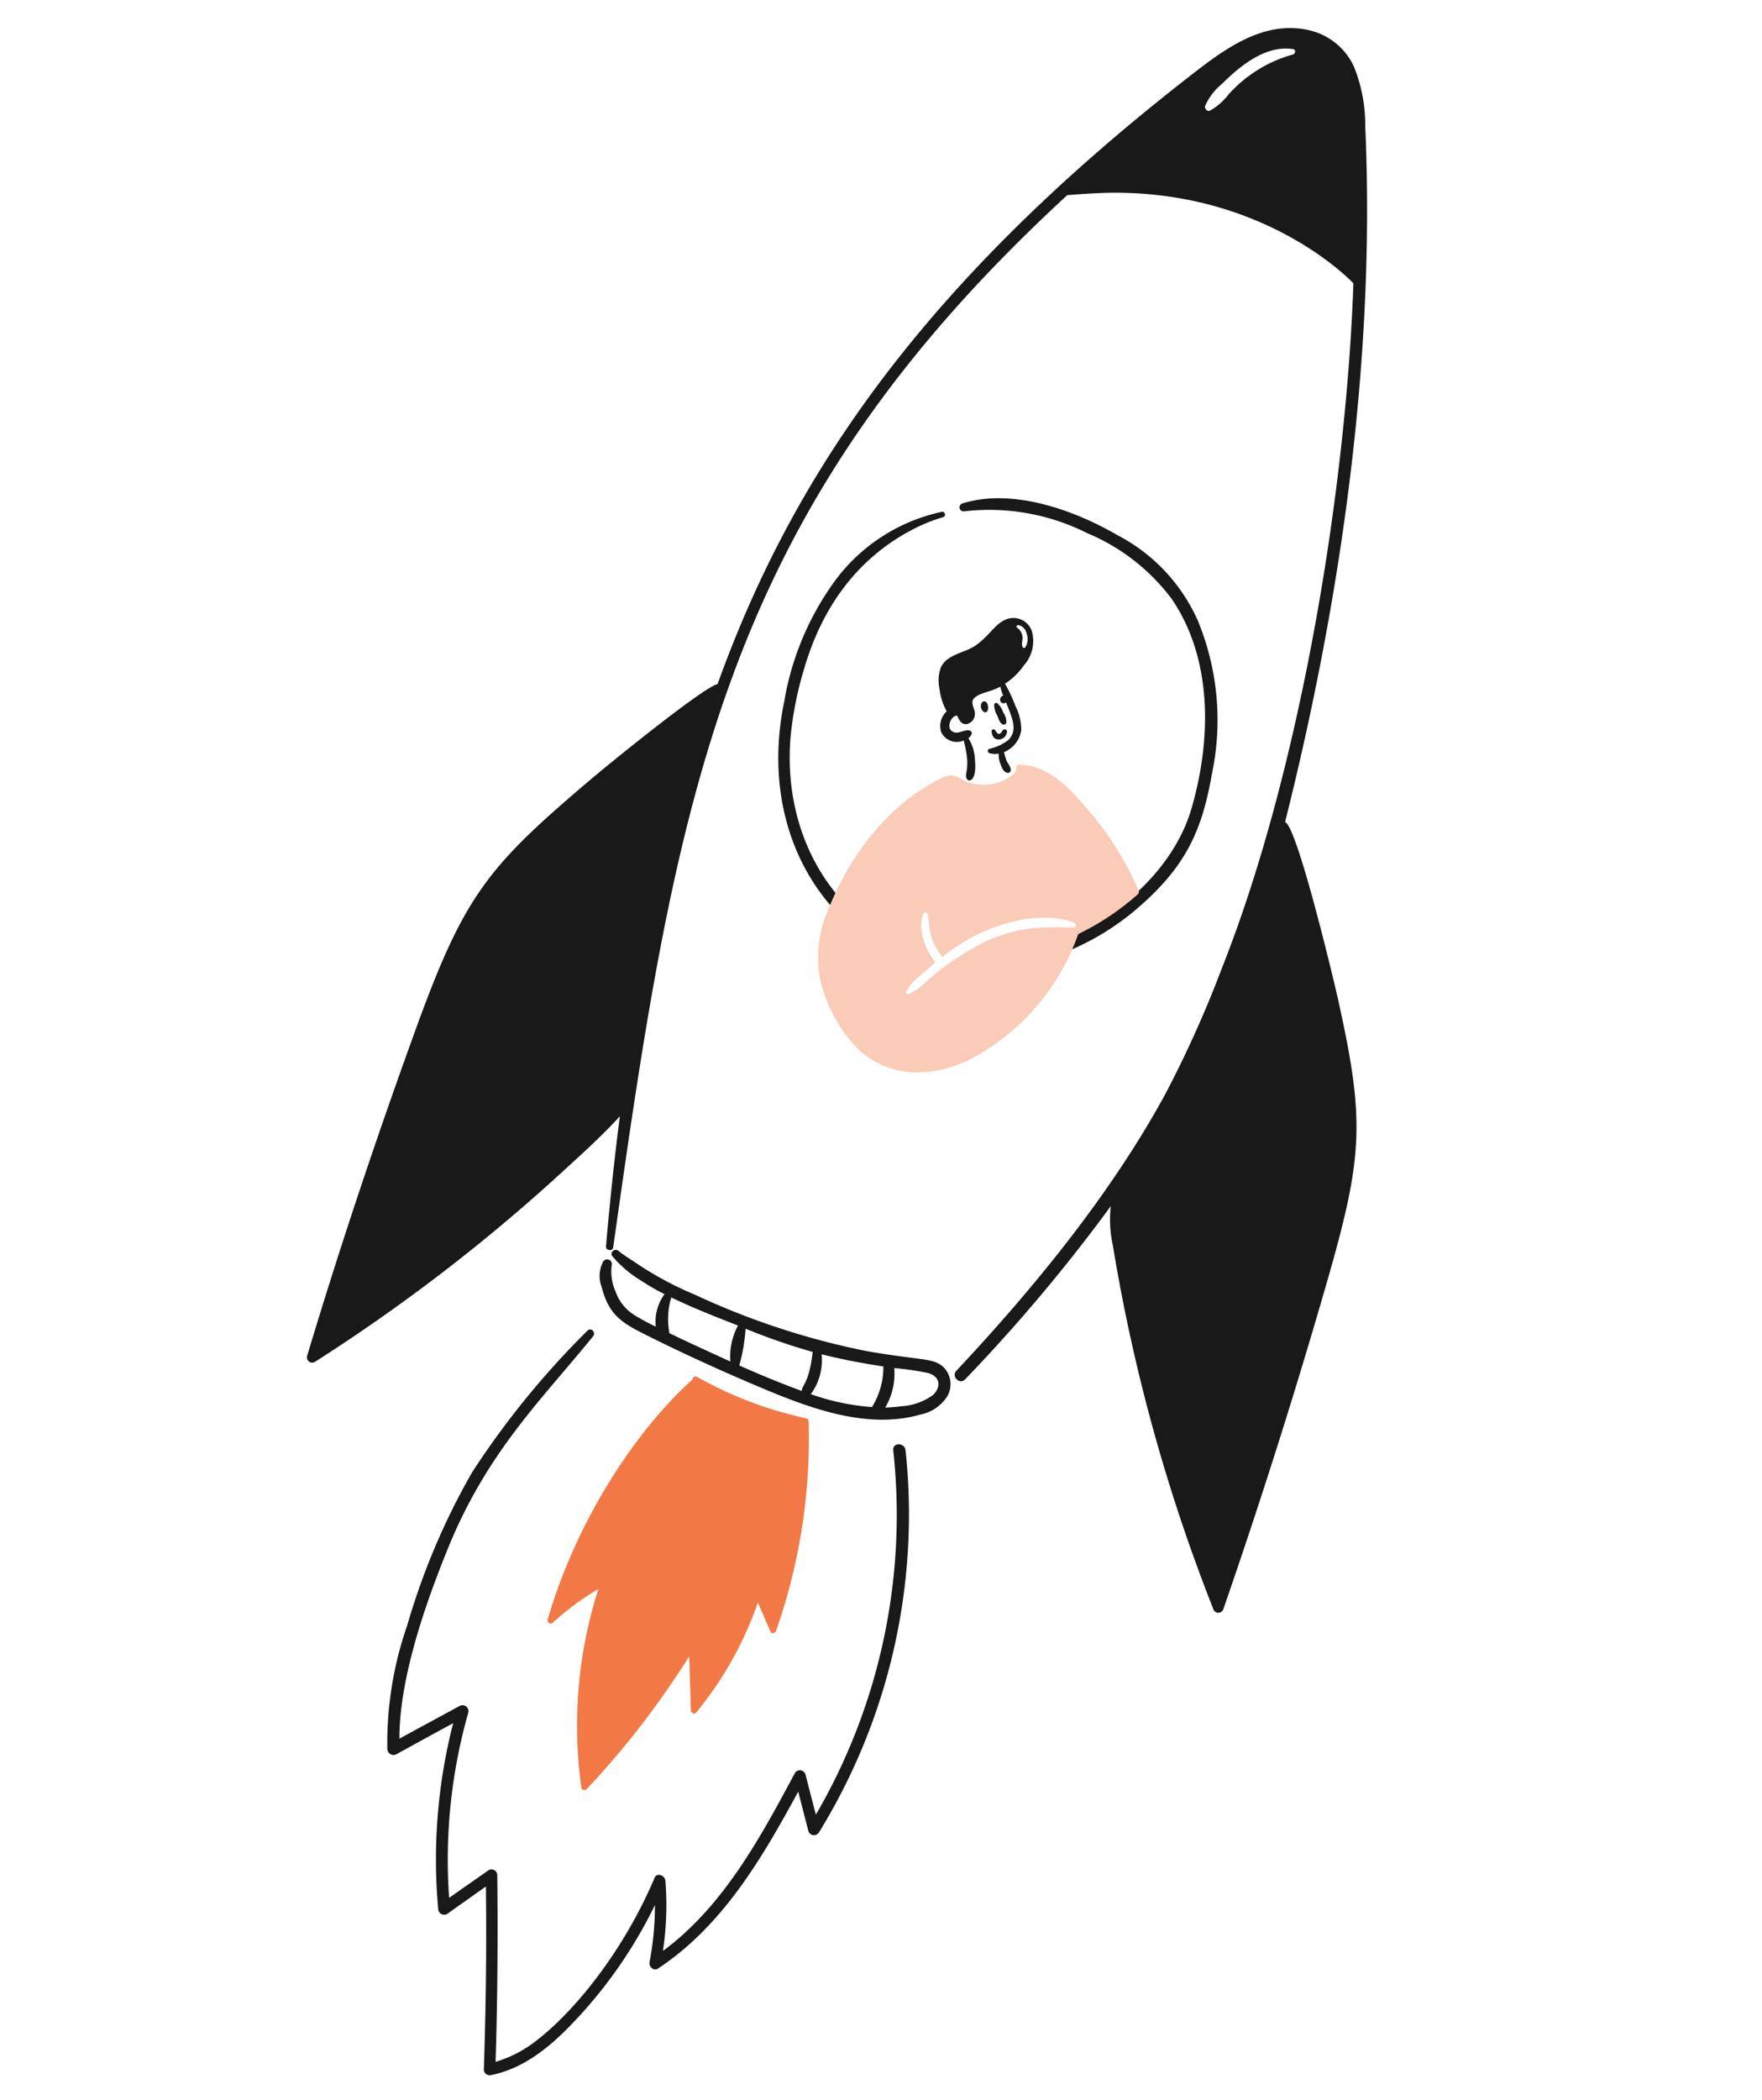
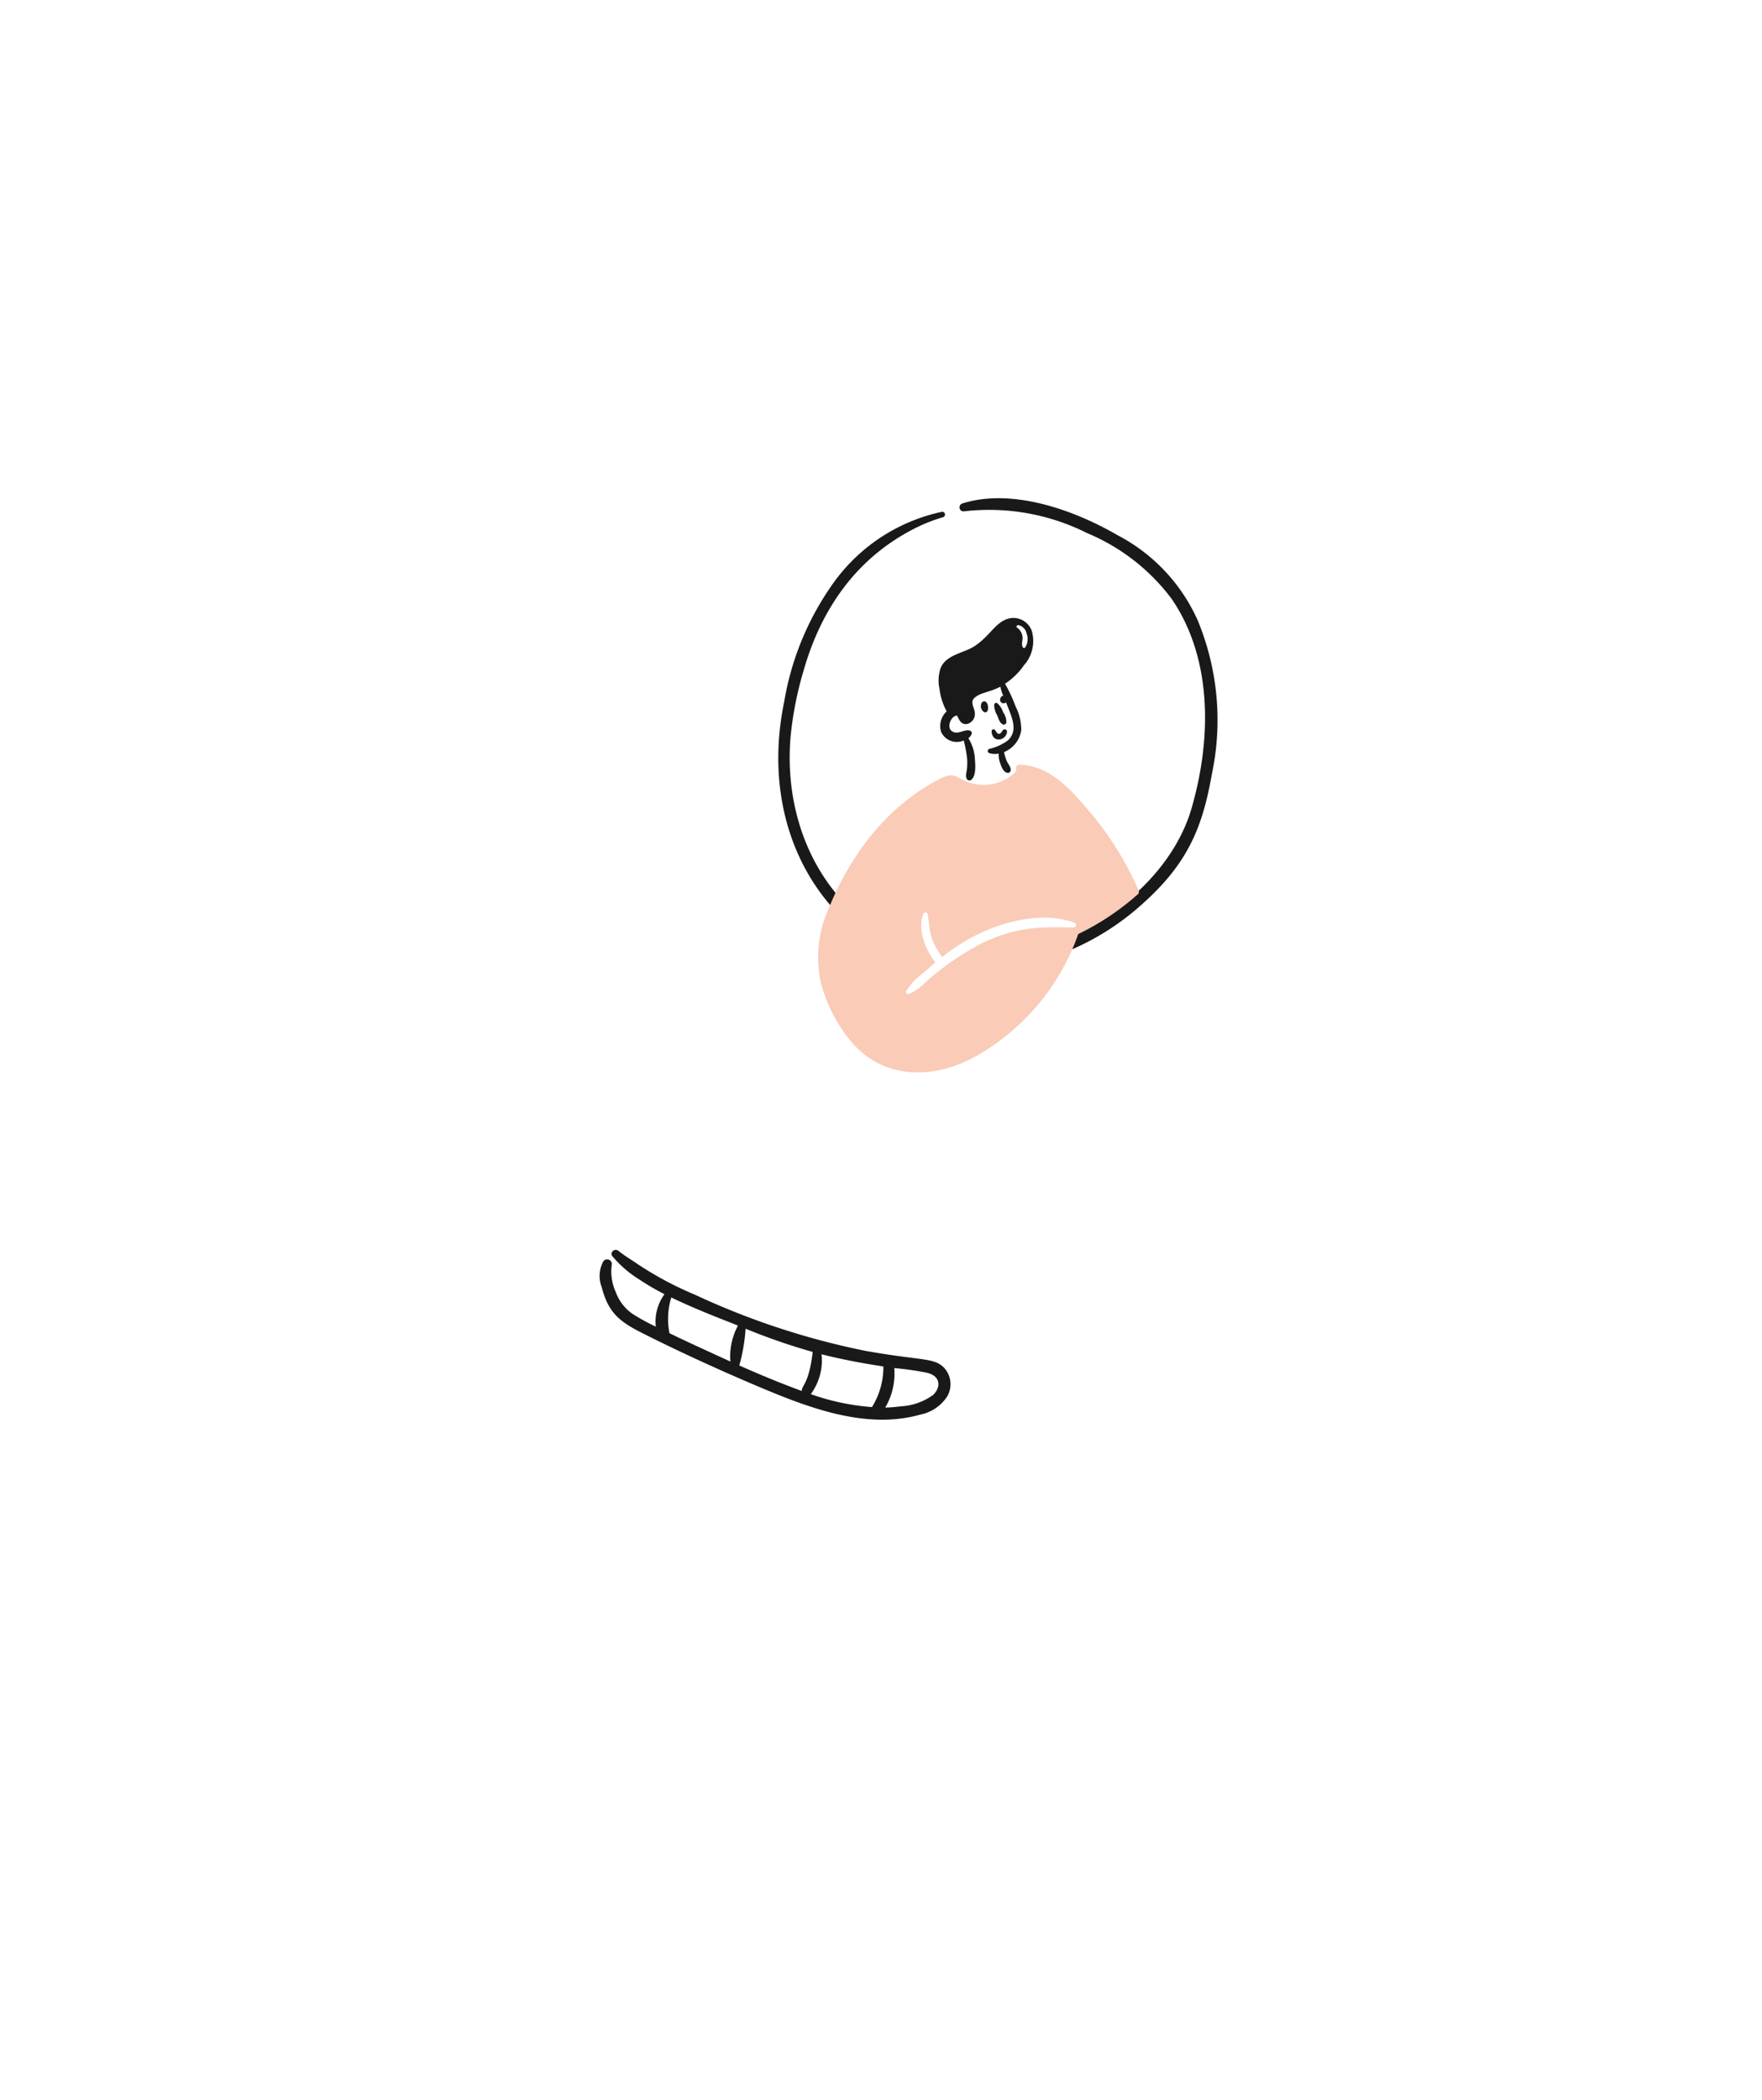
<svg xmlns="http://www.w3.org/2000/svg" xmlns:ns1="http://sodipodi.sourceforge.net/DTD/sodipodi-0.dtd" xmlns:ns2="http://www.inkscape.org/namespaces/inkscape" viewBox="0 0 600 715" id="Product-Launch-4--Streamline-Brooklyn" version="1.1" ns1:docname="seo-start-up-prestations.svg" width="600" height="715" ns2:version="1.3.2 (091e20e, 2023-11-25, custom)">
  <defs id="defs11" />
  <ns1:namedview id="namedview11" pagecolor="#ffffff" bordercolor="#000000" borderopacity="0.25" ns2:showpageshadow="2" ns2:pageopacity="0.0" ns2:pagecheckerboard="0" ns2:deskcolor="#d1d1d1" ns2:zoom="0.508125" ns2:cx="395.57196" ns2:cy="506.76507" ns2:window-width="1920" ns2:window-height="1009" ns2:window-x="1912" ns2:window-y="-8" ns2:window-maximized="1" ns2:current-layer="Product-Launch-4--Streamline-Brooklyn" />
  <desc id="desc1">Product Launch 4 Streamline Illustration: https://streamlinehq.com</desc>
  <path d="m 313.421,323.823 c -30.868,-10.271 -46.982,-40.699 -44.206,-73.052 a 118.886,118.886 0 0 1 4.453,-22.545 c 5.924,-20.729 17.677,-37.727 36.832,-47.815 a 57.136,57.136 0 0 1 10.678,-4.34 0.939,0.939 0 0 0 -0.499,-1.805 61.101,61.101 0 0 0 -36.488,23.656 97.163,97.163 0 0 0 -17.156,40.981 c -9.049,43.85 13.572,79.288 45.691,88.95 a 8.532,8.532 0 0 1 0.693,-4.031 z" fill="#191919" stroke-width="1" id="path1" />
  <path d="m 407.863,211.25 a 60.5,60.5 0 0 0 -27.306,-29.034 c -15.583,-9.038 -36.425,-16.037 -52.888,-10.792 a 1.376,1.376 0 0 0 0.734,2.648 74.244,74.244 0 0 1 41.748,7.413 69.215,69.215 0 0 1 28.806,22.376 c 14.024,20.48 13.635,48.024 6.683,71.706 -8.609,28.869 -43.501,51.67 -76.299,50.852 a 10.271,10.271 0 0 1 -0.422,4.068 87.725,87.725 0 0 0 59.531,-22.237 c 16.07,-14.148 21.026,-26.558 24.236,-44.781 a 88.69,88.69 0 0 0 -4.824,-52.221 z" fill="#191919" stroke-width="1" id="path2" />
  <path d="m 321.37,465.541 c -3.624,-3.404 -7.19,-2.183 -26.539,-5.605 a 257.508,257.508 0 0 1 -58.148,-19.126 115.838,115.838 0 0 1 -19.739,-10.564 c -2.113,-1.467 -4.339,-2.725 -6.339,-4.376 -1.343,-1.1 -3.224,0.69 -1.959,1.959 a 38.516,38.516 0 0 0 9.064,7.795 82.575,82.575 0 0 0 8.565,4.992 15.817,15.817 0 0 0 -2.957,11.063 c -2.304,-1.1 -4.571,-2.304 -6.724,-3.61 a 15.384,15.384 0 0 1 -6.911,-8.184 16.874,16.874 0 0 1 -1.383,-9.171 1.588,1.588 0 0 0 -2.88,-1.229 10.366,10.366 0 0 0 -0.539,8.679 c 2.227,8.679 5.953,11.713 13.789,15.671 10.7,5.4 24.738,11.991 40.596,18.667 17.072,7.175 36.146,14.203 54.154,9.101 a 14.222,14.222 0 0 0 9.101,-6.144 8.261,8.261 0 0 0 -1.152,-9.919 z m -93.403,-11.636 a 25.311,25.311 0 0 1 0.613,-12.175 c 10.271,4.948 21.169,8.84 22.699,9.6 a 22.233,22.233 0 0 0 -2.568,12.215 c -19.761,-9.031 -17.233,-8 -20.744,-9.64 z m 23.774,10.986 a 61.34,61.34 0 0 0 2.15,-12.523 211.905,211.905 0 0 0 22.853,7.912 c -1.302,11.063 -3.727,11.217 -3.727,13.29 -7.553,-2.784 -13.789,-5.378 -21.276,-8.679 z m 24.35,9.754 a 19.372,19.372 0 0 0 3.668,-13.572 c 6.97,1.768 13.98,3.074 21.048,4.149 a 25.743,25.743 0 0 1 -3.881,13.825 79.49,79.49 0 0 1 -20.835,-4.402 z m 41.557,0.345 a 20.685,20.685 0 0 1 -10.95,3.804 48.053,48.053 0 0 1 -5.26,0.422 22.721,22.721 0 0 0 3.074,-13.444 98.719,98.719 0 0 1 11.214,1.614 c 4.791,1.17 4.651,5.124 1.933,7.604 z" fill="#191919" stroke-width="1" id="path3" />
-   <path d="m 308.352,493.734 c -0.297,-2.652 -4.457,-2.689 -4.185,0 a 202.8,202.8 0 0 1 -26.349,124.092 c -1.192,-4.571 -2.381,-9.141 -3.532,-13.712 a 1.996,1.996 0 0 0 -3.61,-0.462 c -11.83,22.123 -24.43,45.438 -44.939,60.569 a 103.748,103.748 0 0 0 0.847,-23.928 c -0.154,-1.691 -2.806,-2.957 -3.668,-0.998 -10.55,24.885 -27.167,45.368 -40.134,55.342 a 41.92,41.92 0 0 1 -14.02,7.336 c 0.653,-21.162 0.807,-42.364 0.576,-63.563 a 1.977,1.977 0 0 0 -2.957,-1.691 c -4.494,3.151 -8.95,6.262 -13.444,9.409 a 183.212,183.212 0 0 1 6.529,-63.064 2.029,2.029 0 0 0 -2.957,-2.263 c -6.838,3.723 -13.671,7.41 -20.509,11.137 0,-20.175 8.47,-44.789 16.056,-63.603 13.488,-33.766 32.089,-51.403 49.888,-73.364 1.078,-1.343 -0.653,-3.188 -1.918,-1.918 a 290.382,290.382 0 0 0 -39.213,48.123 236.966,236.966 0 0 0 -22.123,52.118 122.001,122.001 0 0 0 -6.797,42.133 2.102,2.102 0 0 0 3.111,1.805 q 9.618,-5.301 19.317,-10.564 a 186.345,186.345 0 0 0 -5.106,63.218 2.029,2.029 0 0 0 3.034,1.731 c 4.402,-3.114 8.804,-6.236 13.206,-9.336 0.268,20.78 0,41.557 -0.693,62.297 a 1.977,1.977 0 0 0 2.498,1.882 c 11.254,-2.227 20.318,-9.831 27.999,-17.938 a 158.059,158.059 0 0 0 27.765,-39.943 103.077,103.077 0 0 1 -1.834,19.397 c -0.308,1.537 1.343,3.224 2.88,2.227 22.057,-14.592 35.398,-37.522 47.742,-60.221 1.152,4.453 2.304,8.91 3.455,13.404 a 1.992,1.992 0 0 0 3.61,0.462 206.447,206.447 0 0 0 29.478,-130.115 z" fill="#191919" stroke-width="1" id="path4" />
-   <path d="m 275.36,483.94 a 1.1,1.1 0 0 0 -0.77,-1.038 132.54,132.54 0 0 1 -37.214,-14.134 1.1,1.1 0 0 0 -1.614,0.921 c -18.932,17.017 -39.316,47.452 -49.275,81.731 a 1.067,1.067 0 0 0 1.764,1.038 92.105,92.105 0 0 1 15.517,-11.485 152.641,152.641 0 0 0 -5.799,67.711 1.06,1.06 0 0 0 1.768,0.462 291.391,291.391 0 0 0 34.951,-45.244 c 0.191,6.144 0.367,12.329 0.576,18.473 0.037,0.807 1.152,1.467 1.768,0.734 a 122.265,122.265 0 0 0 21.044,-37.526 c 1.423,3.301 2.843,6.603 4.303,9.904 0.385,0.88 1.614,0.499 1.882,-0.231 a 197.669,197.669 0 0 0 11.1,-71.317 z" fill="#38a1ff" stroke-width="1" id="path5" style="fill:#f27945;fill-opacity:1" />
  <path d="m 387.699,303.12 a 107.761,107.761 0 0 0 -17.934,-28.245 c -5.994,-6.97 -12.905,-14.365 -22.743,-14.519 a 1.038,1.038 0 0 0 -0.998,1.343 c 0.385,1.075 -1.999,2.652 -2.766,3.151 a 15.799,15.799 0 0 1 -16.745,-0.077 c -2.997,-1.728 -5.26,-0.231 -8.026,1.229 -16.793,9.086 -28.953,25.281 -36.066,42.746 a 40.842,40.842 0 0 0 -3.034,25.311 52.312,52.312 0 0 0 10.564,20.703 c 10.902,12.732 27.922,13.077 42.918,4.53 a 77.032,77.032 0 0 0 34.298,-41.286 88.103,88.103 0 0 0 20.432,-13.675 1.166,1.166 0 0 0 0.099,-1.211 z m -22.123,12.637 c -9.757,-0.073 -18.176,-0.734 -30.571,5.069 a 92.659,92.659 0 0 0 -19.893,13.635 18.708,18.708 0 0 1 -5.649,3.995 c -0.653,0.231 -1.075,-0.539 -0.807,-1.075 a 20.142,20.142 0 0 1 5.502,-5.917 c 1.467,-1.306 2.935,-2.568 4.402,-3.8 -3.342,-4.072 -6.262,-11.254 -4.149,-16.478 0.231,-0.616 1.306,-0.807 1.467,0 0.873,4.446 -0.033,7.934 4.992,14.632 a 64.74,64.74 0 0 1 13.712,-8.488 c 9.446,-4.185 21.276,-6.797 31.224,-3.224 a 0.844,0.844 0 0 1 -0.231,1.651 z" fill="#38a1ff" stroke-width="1" id="path6" style="fill:#facbb7;fill-opacity:1" />
  <path d="m 336.395,240.228 c -0.081,-0.484 -0.411,-1.306 -1.027,-1.427 a 0.998,0.998 0 0 0 -1.053,0.448 2.388,2.388 0 0 0 0.69,3.111 c 0.587,0.414 1.746,0.103 1.39,-2.131 z" fill="#191919" stroke-width="1" id="path7" />
  <path d="m 341.38,246.585 a 0.913,0.913 0 0 0 1.306,-0.539 5.554,5.554 0 0 0 -1.075,-3.492 7.039,7.039 0 0 0 -2.036,-3.151 c -0.499,-0.345 -0.998,0.114 -1.038,0.616 a 7.193,7.193 0 0 0 1.075,3.61 c 0.422,1.064 0.737,2.37 1.768,2.957 z" fill="#191919" stroke-width="1" id="path8" />
  <path d="m 348.64,226.539 a 12.38,12.38 0 0 0 2.725,-11.676 6.636,6.636 0 0 0 -9.255,-3.764 c -3.529,1.618 -5.623,5.931 -10.407,8.987 -3.69,2.304 -9.372,2.803 -11.331,7.182 a 13.206,13.206 0 0 0 -0.462,7.219 21.441,21.441 0 0 0 2.458,7.703 6.775,6.775 0 0 0 -1.882,7.028 5.869,5.869 0 0 0 7.681,2.883 41.693,41.693 0 0 1 1.192,6.566 c 0.169,4.428 -0.807,4.769 -0.231,6.298 a 1.027,1.027 0 0 0 1.691,0.462 c 1.614,-1.467 1.306,-5.069 1.152,-7.028 a 14.376,14.376 0 0 0 -2.227,-7.069 3.433,3.433 0 0 0 1.152,-1.497 0.924,0.924 0 0 0 -0.653,-1.1 c -2.076,-0.536 -4.112,1.654 -6.148,0.154 -1.874,-1.387 -0.161,-5.26 1.808,-5.26 0.734,1.467 1.372,3.235 3.492,2.843 a 3.474,3.474 0 0 0 2.568,-3.459 c 0.037,-1.959 -1.882,-3.877 -0.04,-5.502 2.073,-1.794 4.974,-1.753 8.719,-3.727 a 15.693,15.693 0 0 0 0.998,3.114 c -0.866,0 -1.35,1.266 -0.921,1.996 a 1.214,1.214 0 0 0 1.834,0.231 c 0.077,0.154 0.114,0.268 0.191,0.422 1.871,4.769 3.987,9.112 0.539,12.472 a 16.72,16.72 0 0 1 -6.375,2.935 0.763,0.763 0 0 0 0,1.467 6.882,6.882 0 0 0 3.188,0.154 7.788,7.788 0 0 0 0.459,3.188 c 0.422,1.192 1.075,3.151 2.498,3.342 a 0.906,0.906 0 0 0 1.1,-0.844 c 0.154,-1.152 -0.957,-2.227 -1.379,-3.265 a 18.304,18.304 0 0 1 -0.884,-2.935 9.585,9.585 0 0 0 5.869,-7.45 17.453,17.453 0 0 0 -1.922,-8.07 49.601,49.601 0 0 0 -3.61,-7.758 23.154,23.154 0 0 0 6.412,-6.243 z m -1.834,-13.712 a 3.621,3.621 0 0 1 2.766,2.843 5.26,5.26 0 0 1 -0.499,4.798 0.51,0.51 0 0 1 -0.807,-0.114 c -0.536,-1.075 0,-2.227 -0.077,-3.382 a 4.277,4.277 0 0 0 -1.882,-3.301 c -0.433,-0.385 0.103,-0.913 0.488,-0.844 z" fill="#191919" stroke-width="1" id="path9" />
-   <path d="m 464.896,42.993 a 52.723,52.723 0 0 0 -3.954,-20.542 22.24,22.24 0 0 0 -15.172,-12.156 c -15.748,-3.646 -29.305,6.801 -40.941,15.865 -92.343,71.915 -135.591,137.547 -160.466,206.714 -5.135,1.284 -36.748,27.005 -43.399,32.647 -34.169,28.986 -42.507,38.78 -58.493,82.421 q -21.43,58.853 -37.907,113.758 a 1.794,1.794 0 0 0 2.612,1.999 608.944,608.944 0 0 0 84.457,-64.869 c 6.452,-5.917 13.059,-11.83 18.972,-18.282 0.862,-1.078 0.473,-2.333 -1.918,19.702 -0.847,8.026 -1.654,16.056 -2.344,24.118 -0.114,1.383 2.267,1.731 2.458,0.367 21.976,-156.266 37.731,-250.63 154.626,-358.299 6.108,-0.459 12.252,-0.921 18.396,-0.803 51.23,0.851 79.042,30.839 79.042,30.839 C 458.33,168.001 442.48,263.202 416.043,329.714 A 381.537,381.537 0 0 1 396.495,373.076 c -18.378,33.586 -44.514,65.576 -70.822,93.598 -1.834,1.959 1.1,4.879 2.957,2.957 a 575.816,575.816 0 0 0 49.62,-58.992 40.717,40.717 0 0 0 0.693,13.327 602.341,602.341 0 0 0 34.221,123.864 1.794,1.794 0 0 0 3.419,0 q 17.974,-51.909 33.337,-104.661 c 14.247,-48.765 15.506,-59.487 5.337,-104.581 -0.935,-4.16 -13.572,-57.451 -17.666,-58.691 19.207,-76.46 30.831,-158.455 27.306,-236.904 z m -24.54,-24.467 a 45.853,45.853 0 0 0 -22.086,13.712 20.388,20.388 0 0 1 -6.298,5.455 c -0.957,0.367 -1.834,-0.734 -1.61,-1.614 a 20.326,20.326 0 0 1 5.759,-7.527 c 6.496,-6.496 15.161,-13.275 24.236,-11.83 0.957,0.154 0.77,1.544 0,1.805 z" fill="#191919" stroke-width="1" id="path10" />
  <path d="m 341.571,248.508 c -0.422,0.459 -0.734,1.343 -1.467,1.343 -0.58,0 -1.001,-0.998 -1.346,-1.383 a 0.66,0.66 0 0 0 -1.1,0.462 c 0.037,1.467 0.803,2.839 2.417,2.839 a 2.913,2.913 0 0 0 2.843,-2.648 0.807,0.807 0 0 0 -1.346,-0.613 z" fill="#191919" stroke-width="1" id="path11" />
</svg>